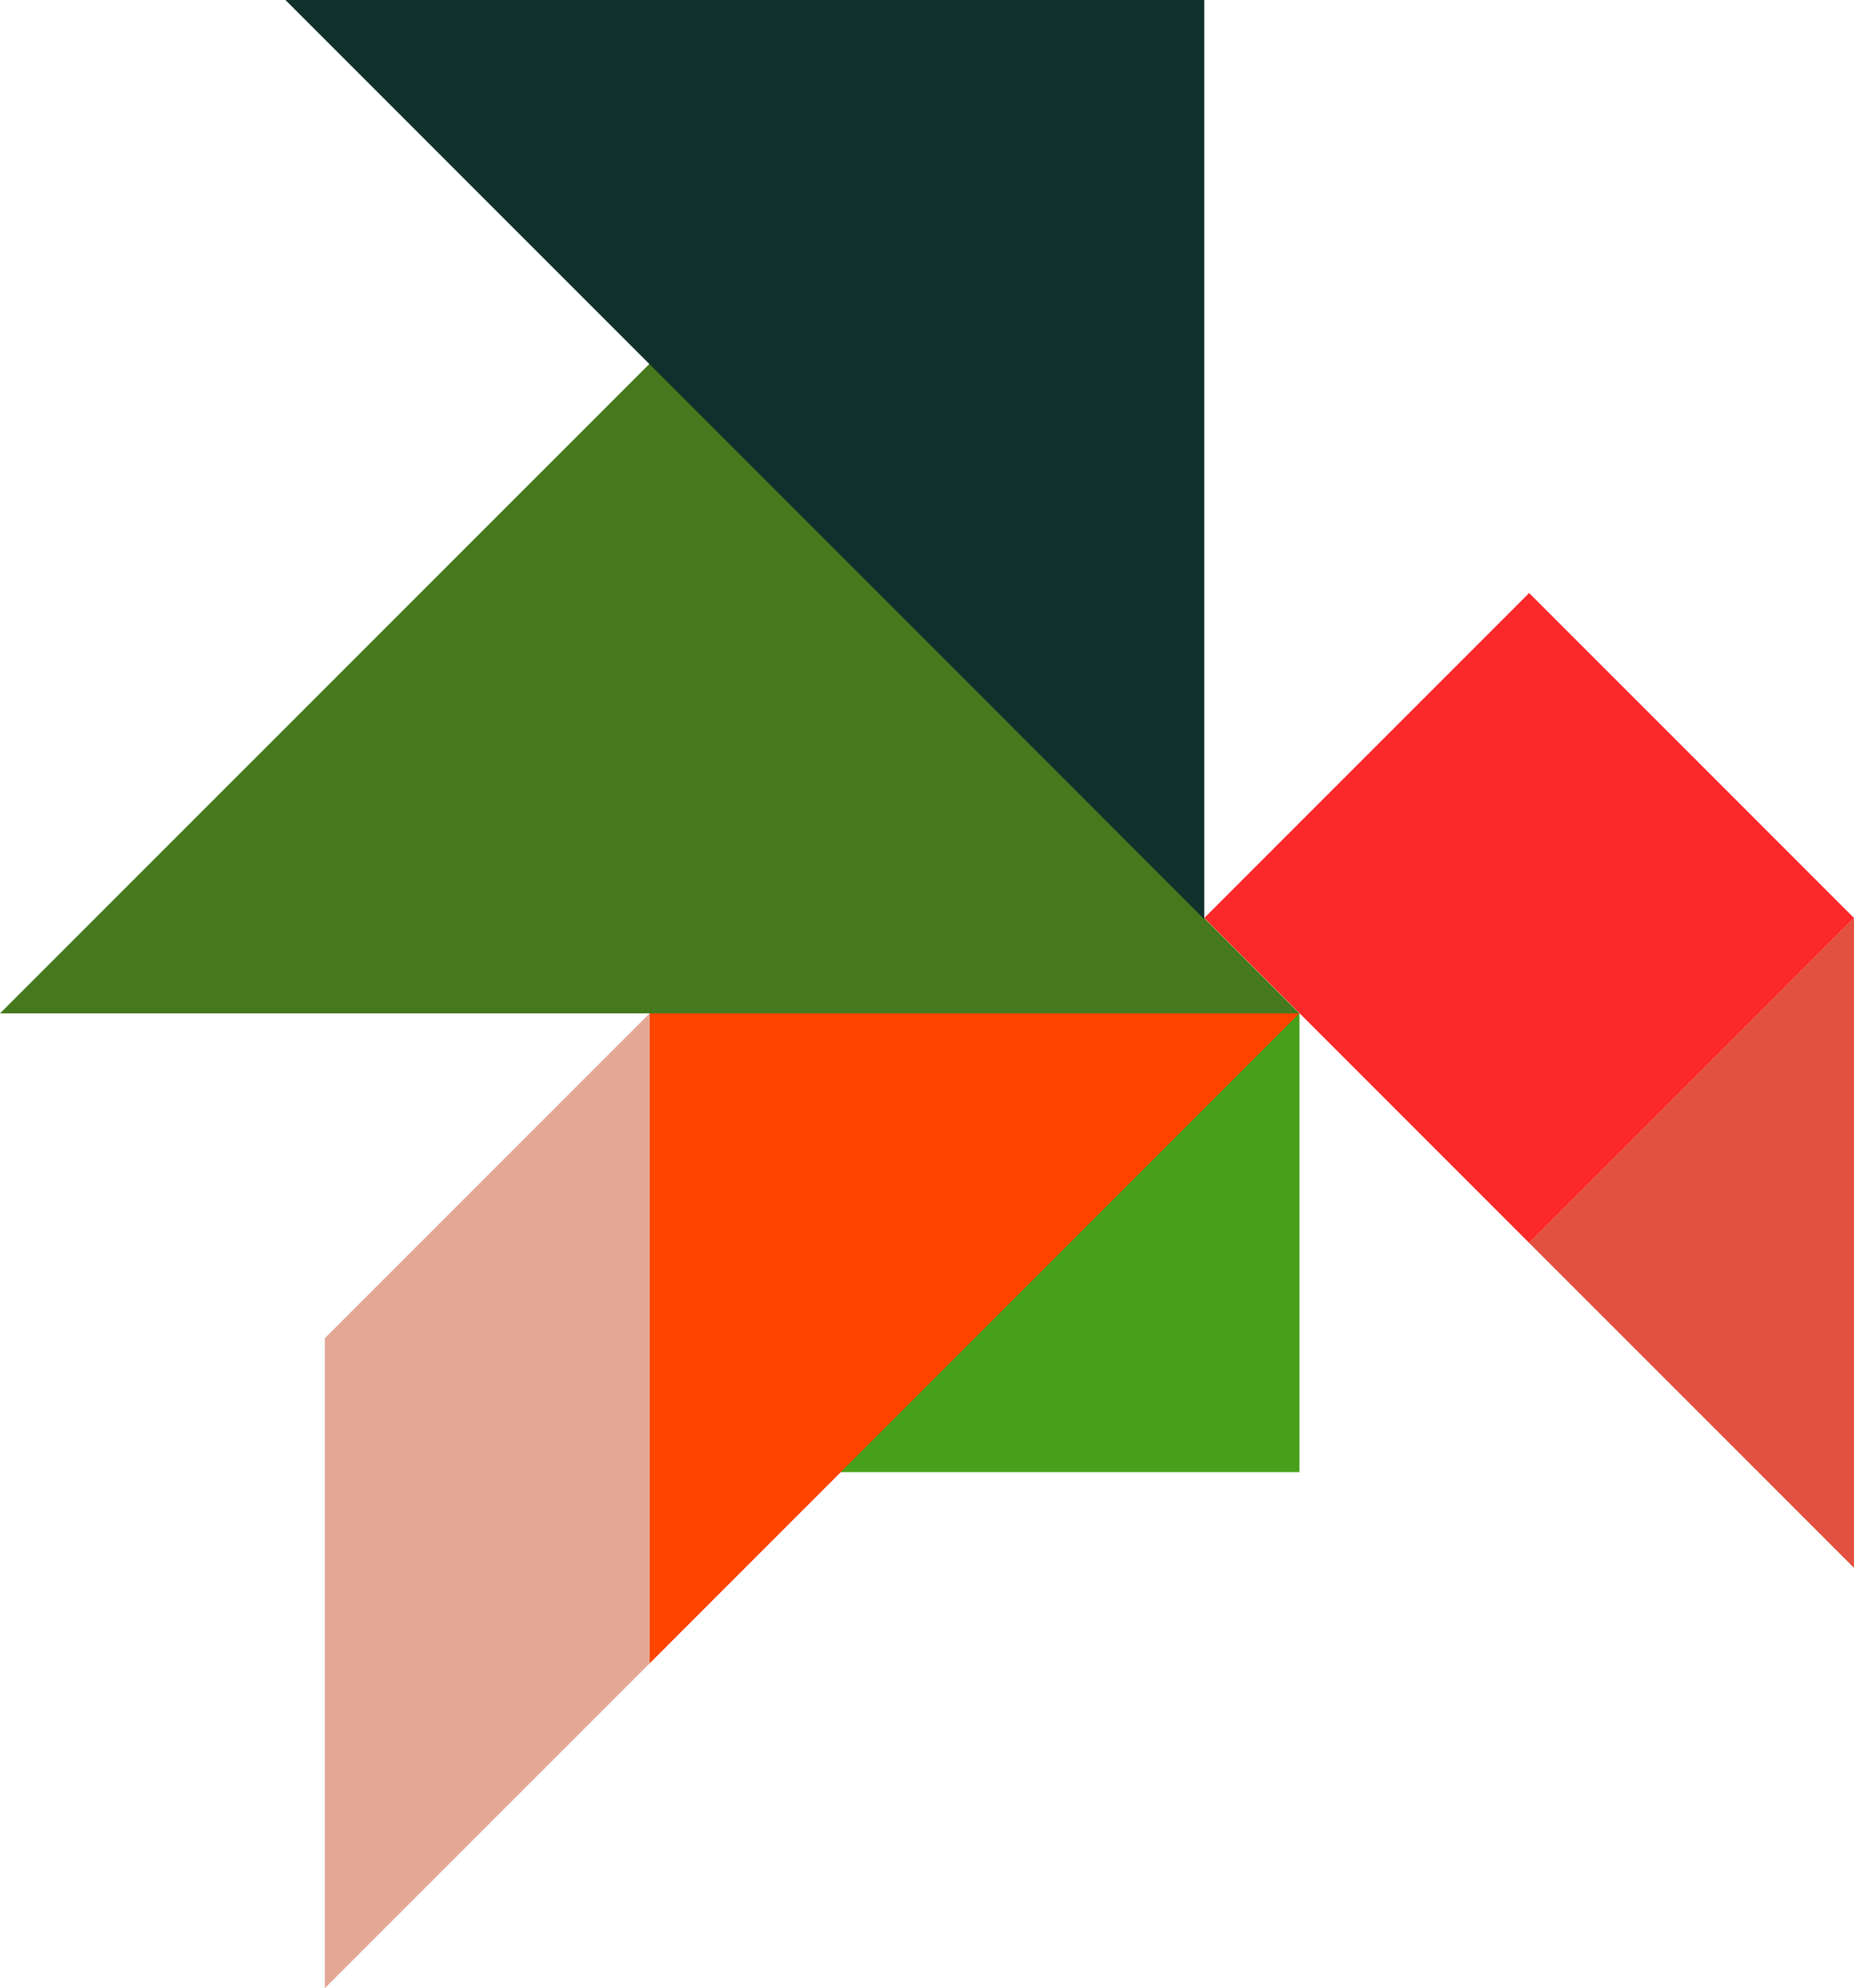
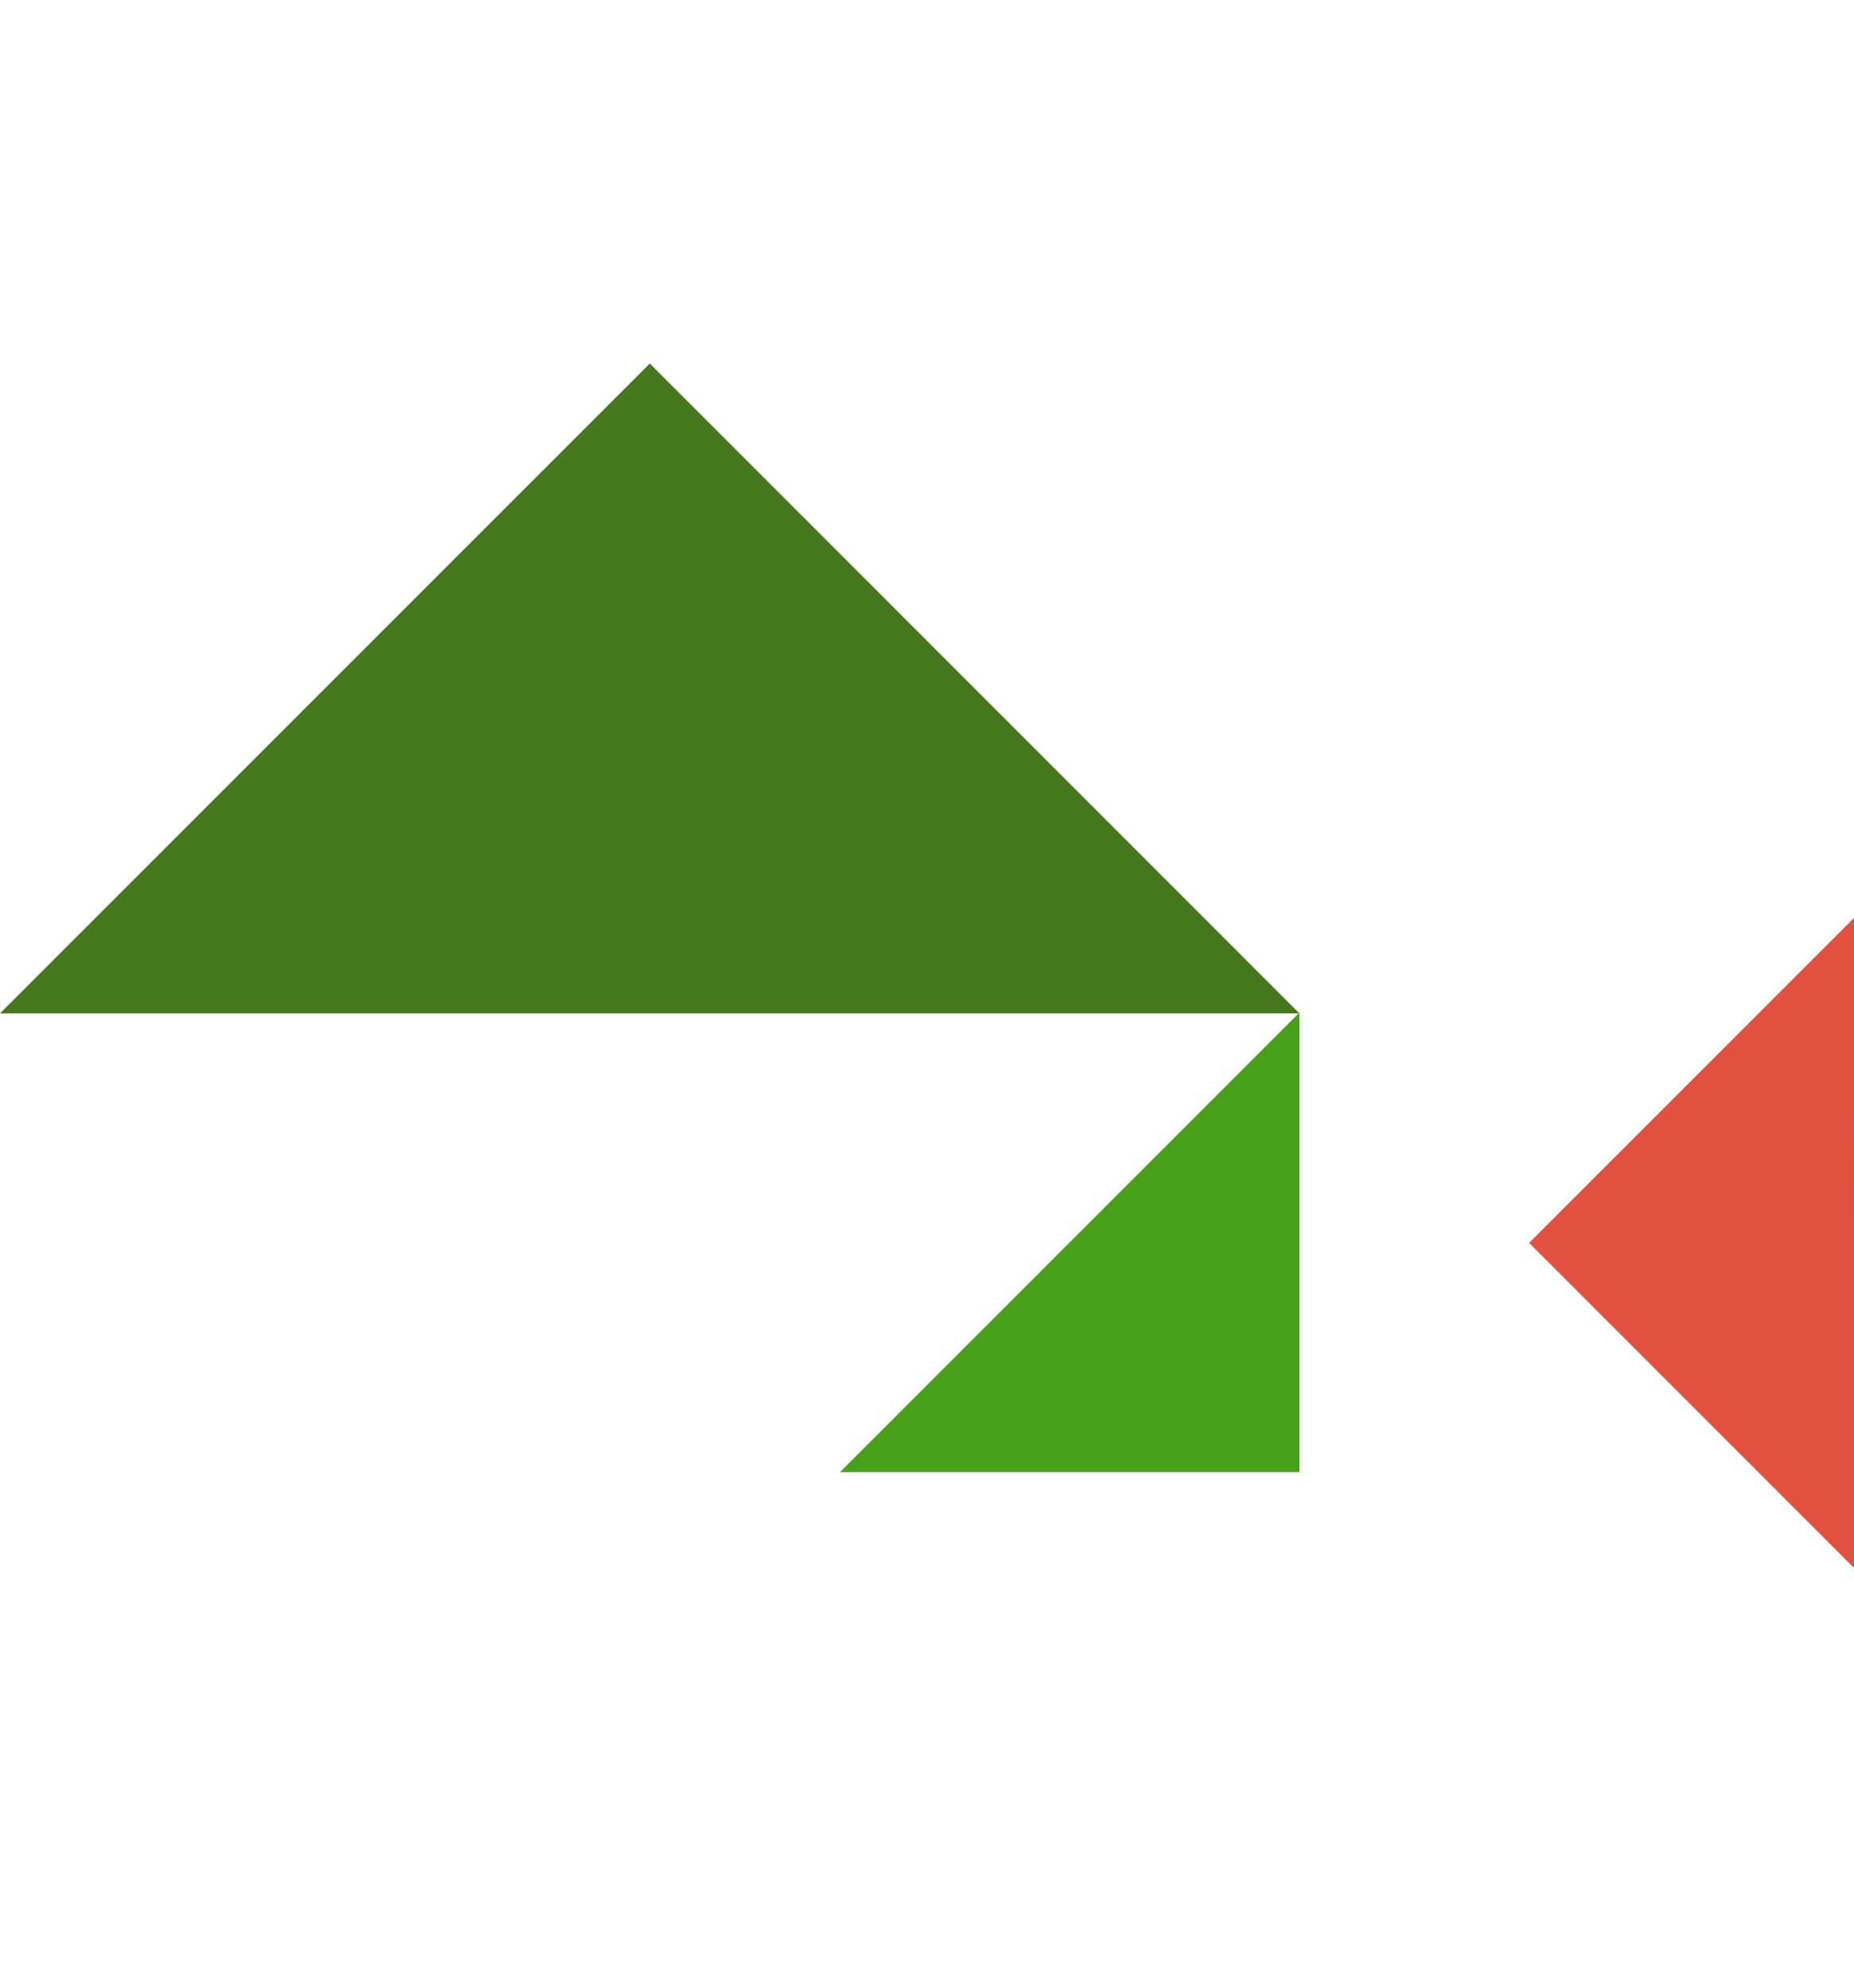
<svg xmlns="http://www.w3.org/2000/svg" id="Grupo_1115" data-name="Grupo 1115" width="102.427" height="109.814" viewBox="0 0 102.427 109.814">
  <path id="Trazado_624" data-name="Trazado 624" d="M17.946,96.9v17.947L0,96.9,17.948,78.954Z" transform="translate(84.48 -28.252)" fill="#e2503f" />
  <path id="Trazado_625" data-name="Trazado 625" d="M73.09,87.091v25.381l-25.383,0Z" transform="translate(-1.299 -31.164)" fill="#47a01a" />
-   <path id="Trazado_626" data-name="Trazado 626" d="M121.553,96.135v26.922L103.606,141v-35.9l17.947-17.947Z" transform="translate(-85.659 -31.189)" fill="#e3a895" />
-   <rect id="Rectángulo_233" data-name="Rectángulo 233" width="25.382" height="25.382" transform="translate(84.48 68.649) rotate(-135)" fill="#fb2929" />
-   <path id="Trazado_627" data-name="Trazado 627" d="M47.707,123.055v-35.9H83.6Z" transform="translate(-11.813 -31.188)" fill="#f40" />
  <path id="Trazado_628" data-name="Trazado 628" d="M119.5,67.16H47.711l35.9-35.894Z" transform="translate(-47.711 -11.188)" fill="#46791d" />
-   <path id="Trazado_629" data-name="Trazado 629" d="M106.659,0l0,25.383,0,25.383L55.9,0H81.28Z" transform="translate(-40.129 0)" fill="#10312b" />
+   <path id="Trazado_629" data-name="Trazado 629" d="M106.659,0L55.9,0H81.28Z" transform="translate(-40.129 0)" fill="#10312b" />
</svg>